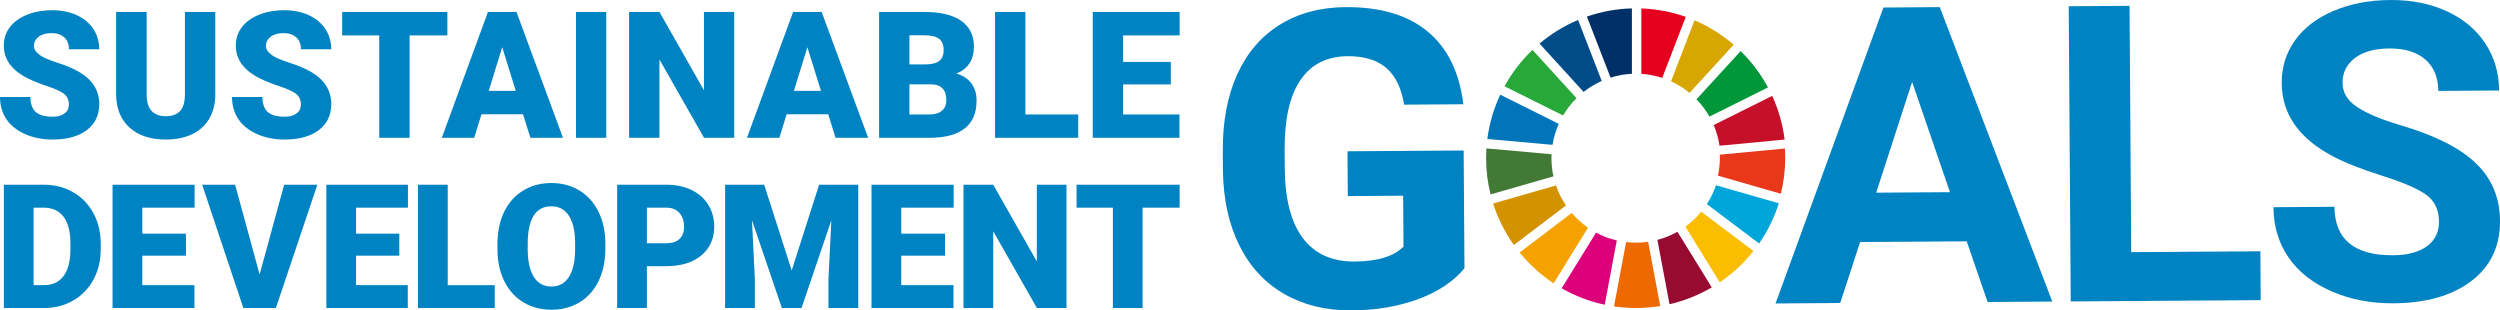
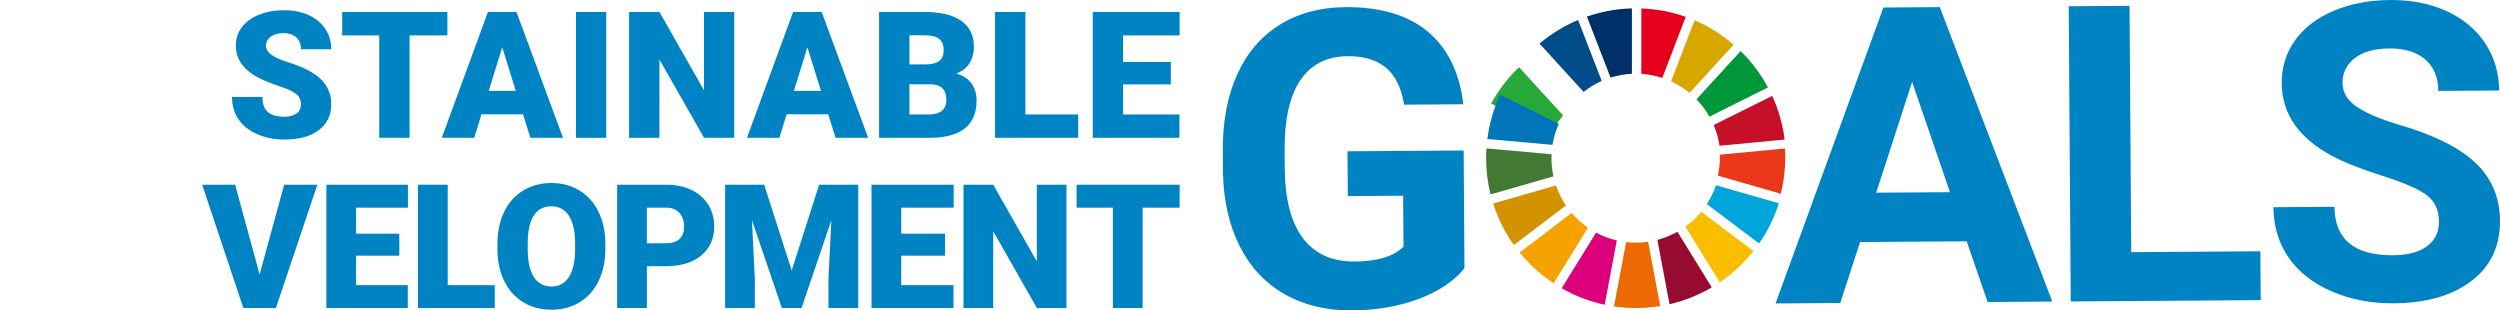
<svg xmlns="http://www.w3.org/2000/svg" id="b" viewBox="0 0 604.272 75.027">
  <defs>
    <style>.d{fill:#fabd00;}.d,.e,.f,.g,.h,.i,.j,.k,.l,.m,.n,.o,.p,.q,.r,.s,.t,.u{stroke-width:0px;}.e{fill:#28a838;}.f{fill:#970b31;}.g{fill:#427935;}.h{fill:#c60f28;}.i{fill:#e5001e;}.j{fill:#d39200;}.k{fill:#d7a600;}.l{fill:#dc007a;}.m{fill:#f5a200;}.n{fill:#e83819;}.o{fill:#ed6a02;}.p{fill:#003067;}.q{fill:#00a6d9;}.r{fill:#004c88;}.s{fill:#0083c3;}.t{fill:#00973b;}.u{fill:#0075ba;}</style>
  </defs>
  <g id="c">
    <path class="s" d="M353.972,64.843c-2.625,3.187-6.349,5.671-11.171,7.452-4.823,1.78-10.175,2.691-16.055,2.732-6.175.042-11.599-1.269-16.273-3.932-4.674-2.663-8.294-6.551-10.861-11.663-2.567-5.111-3.907-11.13-4.019-18.056l-.033-4.852c-.049-7.121,1.11-13.296,3.476-18.523,2.366-5.227,5.801-9.236,10.307-12.028,4.506-2.791,9.797-4.208,15.874-4.249,8.461-.058,15.09,1.915,19.888,5.917,4.797,4.003,7.663,9.855,8.597,17.559l-14.308.098c-.682-4.079-2.148-7.059-4.398-8.938-2.251-1.879-5.337-2.806-9.256-2.779-4.999.034-8.792,1.939-11.38,5.713-2.588,3.775-3.873,9.371-3.855,16.787l.031,4.557c.051,7.481,1.51,13.123,4.379,16.926,2.868,3.803,7.046,5.686,12.535,5.648,5.52-.038,9.45-1.241,11.786-3.609l-.084-12.3-13.378.091-.074-10.83,28.079-.192.194,28.471Z" />
    <path class="s" d="M475.375,58.33l-25.776.176-4.8,14.735-15.632.107L455.24,1.816l13.623-.093,27.193,71.167-15.632.107-5.05-14.668ZM453.488,46.571l17.837-.122-9.15-26.646-8.687,26.768Z" />
    <path class="s" d="M515.135,60.95l31.216-.213.081,11.81-45.917.313-.487-71.35,14.701-.1.406,59.54Z" />
    <path class="s" d="M589.522,53.533c-.019-2.776-1.013-4.901-2.983-6.375-1.97-1.473-5.51-3.017-10.617-4.632-5.108-1.614-9.154-3.212-12.137-4.793-8.132-4.322-12.223-10.191-12.273-17.608-.026-3.854,1.036-7.3,3.188-10.337,2.151-3.037,5.256-5.419,9.311-7.145,4.056-1.726,8.616-2.607,13.68-2.641,5.096-.035,9.643.858,13.641,2.676,3.998,1.819,7.112,4.403,9.34,7.753,2.228,3.35,3.357,7.165,3.386,11.444l-14.701.1c-.022-3.266-1.068-5.8-3.139-7.599-2.07-1.799-4.967-2.686-8.692-2.66-3.594.025-6.382.803-8.364,2.336-1.983,1.533-2.965,3.541-2.949,6.023.016,2.32,1.197,4.255,3.544,5.808,2.346,1.552,5.795,2.999,10.345,4.34,8.38,2.459,14.495,5.537,18.343,9.235,3.847,3.698,5.79,8.324,5.828,13.878.042,6.174-2.261,11.034-6.909,14.577-4.648,3.544-10.924,5.343-18.83,5.397-5.488.037-10.494-.933-15.016-2.912-4.521-1.978-7.979-4.707-10.371-8.187-2.393-3.479-3.605-7.523-3.636-12.129l14.75-.101c.054,7.873,4.785,11.778,14.194,11.714,3.495-.024,6.219-.753,8.17-2.187,1.951-1.435,2.917-3.426,2.899-5.974Z" />
-     <path class="e" d="M377.813,27.908c.901-1.531,1.993-2.934,3.246-4.176l-10.645-11.673c-2.678,2.559-4.962,5.527-6.758,8.797l14.157,7.052Z" />
+     <path class="e" d="M377.813,27.908l-10.645-11.673c-2.678,2.559-4.962,5.527-6.758,8.797l14.157,7.052Z" />
    <path class="k" d="M403.908,19.662c1.612.738,3.111,1.68,4.464,2.797l10.675-11.655c-2.811-2.425-6-4.425-9.461-5.902l-5.678,14.761Z" />
    <path class="h" d="M428.355,23.171l-14.148,7.053c.676,1.577,1.156,3.252,1.416,4.999l15.739-1.486c-.464-3.726-1.496-7.278-3.007-10.566" />
    <path class="t" d="M413.192,28.18l14.146-7.052c-1.753-3.256-3.987-6.215-6.611-8.777l-10.675,11.652c1.216,1.249,2.273,2.652,3.139,4.177" />
    <path class="g" d="M375.002,38.234c0-.319.01-.637.025-.953l-15.742-1.409c-.049.78-.079,1.568-.079,2.362,0,3.019.375,5.952,1.072,8.756l15.204-4.362c-.311-1.416-.479-2.885-.479-4.394" />
    <path class="d" d="M411.21,51.172c-1.119,1.362-2.411,2.576-3.839,3.611l8.312,13.457c3.084-2.09,5.831-4.643,8.14-7.559l-12.612-9.51Z" />
    <path class="n" d="M415.709,38.118c0,1.49-.16,2.943-.468,4.343l15.202,4.368c.693-2.791,1.063-5.71,1.063-8.711,0-.746-.025-1.486-.07-2.223l-15.74,1.487c.009.246.014.49.014.736" />
    <path class="m" d="M379.889,51.473l-12.582,9.563c2.34,2.881,5.111,5.393,8.217,7.444l8.31-13.443c-1.464-1.012-2.791-2.212-3.945-3.564" />
    <path class="u" d="M375.257,35.009c.282-1.778.797-3.479,1.508-5.071l-14.143-7.046c-1.562,3.325-2.634,6.925-3.121,10.704l15.756,1.413Z" />
    <path class="f" d="M413.749,69.458l-8.3-13.44c-1.508.852-3.132,1.52-4.844,1.968l2.93,15.547c3.644-.838,7.08-2.228,10.214-4.075" />
    <path class="q" d="M414.77,44.778c-.551,1.617-1.295,3.143-2.21,4.55l12.623,9.521c2.05-2.947,3.67-6.211,4.777-9.706l-15.19-4.365Z" />
    <path class="o" d="M398.368,58.441c-.961.139-1.944.215-2.945.215-.804,0-1.598-.05-2.377-.141l-2.928,15.547c1.733.254,3.503.389,5.305.389,1.999,0,3.961-.165,5.871-.477l-2.926-15.533Z" />
    <path class="i" d="M396.728,17.853c1.754.113,3.449.446,5.053.976l5.678-14.756c-3.378-1.193-6.982-1.899-10.731-2.031v15.812Z" />
    <path class="l" d="M390.795,58.125c-1.77-.413-3.452-1.056-5.013-1.896l-8.315,13.45c3.199,1.831,6.697,3.186,10.404,3.977l2.924-15.53Z" />
    <path class="p" d="M389.285,18.756c1.64-.518,3.369-.834,5.159-.918V2.029c-3.801.101-7.451.793-10.876,1.981l5.717,14.746Z" />
    <path class="j" d="M378.505,49.656c-1.003-1.481-1.821-3.104-2.409-4.829l-15.193,4.36c1.151,3.624,2.856,7,5.018,10.032l12.584-9.563Z" />
    <path class="r" d="M382.77,22.216c1.335-1.057,2.805-1.949,4.379-2.65l-5.713-14.739c-3.403,1.429-6.538,3.363-9.318,5.707l10.652,11.681Z" />
-     <path class="s" d="M16.652,25.224c0-1.072-.379-1.908-1.138-2.507-.76-.599-2.093-1.219-4.001-1.859-1.909-.64-3.468-1.26-4.68-1.859-3.942-1.936-5.913-4.597-5.913-7.981,0-1.685.491-3.172,1.473-4.461.981-1.288,2.371-2.291,4.168-3.009,1.797-.717,3.816-1.076,6.059-1.076,2.186,0,4.148.39,5.881,1.17,1.735.78,3.082,1.891,4.043,3.332.961,1.442,1.442,3.09,1.442,4.942h-7.313c0-1.239-.379-2.201-1.139-2.883-.759-.682-1.786-1.024-3.081-1.024-1.31,0-2.343.289-3.103.867-.759.578-1.138,1.313-1.138,2.204,0,.78.418,1.487,1.254,2.12.836.634,2.305,1.289,4.409,1.964,2.103.676,3.83,1.404,5.182,2.184,3.287,1.895,4.931,4.506,4.931,7.835,0,2.661-1.003,4.75-3.009,6.268-2.006,1.519-4.757,2.277-8.253,2.277-2.465,0-4.698-.442-6.696-1.326-1.999-.885-3.503-2.097-4.513-3.635-1.01-1.539-1.515-3.312-1.515-5.318h7.355c0,1.63.421,2.831,1.264,3.604.842.772,2.211,1.159,4.105,1.159,1.212,0,2.17-.262,2.873-.783.703-.523,1.055-1.257,1.055-2.205Z" />
-     <path class="s" d="M52.035,2.889v19.911c0,2.256-.481,4.21-1.442,5.86-.961,1.651-2.34,2.908-4.137,3.772-1.797.864-3.921,1.295-6.373,1.295-3.706,0-6.623-.961-8.754-2.883s-3.218-4.555-3.259-7.898V2.889h7.375v20.204c.084,3.329,1.63,4.994,4.638,4.994,1.518,0,2.667-.418,3.447-1.254.78-.836,1.17-2.194,1.17-4.074V2.889h7.334Z" />
    <path class="s" d="M72.729,25.224c0-1.072-.379-1.908-1.138-2.507-.76-.599-2.093-1.219-4.001-1.859-1.909-.64-3.468-1.26-4.68-1.859-3.942-1.936-5.913-4.597-5.913-7.981,0-1.685.491-3.172,1.473-4.461.981-1.288,2.371-2.291,4.168-3.009,1.797-.717,3.816-1.076,6.059-1.076,2.186,0,4.148.39,5.881,1.17,1.735.78,3.082,1.891,4.043,3.332.961,1.442,1.442,3.09,1.442,4.942h-7.313c0-1.239-.379-2.201-1.139-2.883-.759-.682-1.786-1.024-3.081-1.024-1.31,0-2.343.289-3.103.867-.759.578-1.138,1.313-1.138,2.204,0,.78.418,1.487,1.254,2.12.836.634,2.305,1.289,4.409,1.964,2.103.676,3.83,1.404,5.182,2.184,3.287,1.895,4.931,4.506,4.931,7.835,0,2.661-1.003,4.75-3.009,6.268-2.006,1.519-4.757,2.277-8.253,2.277-2.465,0-4.698-.442-6.696-1.326-1.999-.885-3.503-2.097-4.513-3.635-1.01-1.539-1.515-3.312-1.515-5.318h7.355c0,1.63.421,2.831,1.264,3.604.842.772,2.211,1.159,4.105,1.159,1.212,0,2.17-.262,2.873-.783.703-.523,1.055-1.257,1.055-2.205Z" />
    <path class="s" d="M108.133,8.551h-9.13v24.759h-7.334V8.551h-8.963V2.889h25.427v5.662Z" />
    <path class="s" d="M126.425,27.627h-10.05l-1.755,5.683h-7.835l11.157-30.421h6.895l11.241,30.421h-7.877l-1.776-5.683ZM118.13,21.965h6.54l-3.28-10.551-3.259,10.551Z" />
    <path class="s" d="M146.534,33.31h-7.313V2.889h7.313v30.421Z" />
    <path class="s" d="M177.466,33.31h-7.292l-10.781-18.929v18.929h-7.334V2.889h7.334l10.76,18.929V2.889h7.313v30.421Z" />
    <path class="s" d="M200.187,27.627h-10.05l-1.755,5.683h-7.835l11.157-30.421h6.895l11.241,30.421h-7.877l-1.776-5.683ZM191.893,21.965h6.54l-3.28-10.551-3.259,10.551Z" />
    <path class="s" d="M212.483,33.31V2.889h10.927c3.914,0,6.891.718,8.932,2.152,2.04,1.435,3.061,3.518,3.061,6.247,0,1.574-.363,2.918-1.087,4.032-.725,1.115-1.79,1.936-3.197,2.465,1.588.418,2.806,1.198,3.656,2.34.849,1.142,1.274,2.535,1.274,4.179,0,2.981-.944,5.22-2.831,6.718-1.888,1.497-4.684,2.26-8.389,2.287h-12.348ZM219.816,15.571h3.824c1.601-.013,2.744-.307,3.427-.88.682-.572,1.024-1.418,1.024-2.535,0-1.285-.369-2.211-1.107-2.777-.739-.565-1.93-.849-3.573-.849h-3.594v7.041ZM219.816,20.377v7.292h4.806c1.323,0,2.34-.303,3.05-.909.71-.607,1.066-1.459,1.066-2.56,0-2.535-1.261-3.809-3.782-3.824h-5.14Z" />
    <path class="s" d="M247.845,27.669h12.765v5.641h-20.099V2.889h7.334v24.78Z" />
    <path class="s" d="M282.998,20.398h-11.533v7.271h13.623v5.641h-20.957V2.889h20.997v5.662h-13.663v6.414h11.533v5.432Z" />
-     <path class="s" d="M.931,74.454v-29.806h9.601c2.634,0,5.002.597,7.104,1.791,2.101,1.194,3.742,2.88,4.923,5.056,1.18,2.177,1.777,4.616,1.791,7.319v1.371c0,2.73-.576,5.176-1.73,7.339-1.154,2.163-2.777,3.855-4.872,5.077-2.095,1.221-4.433,1.839-7.012,1.852H.931ZM8.117,50.195v18.731h2.497c2.06,0,3.644-.734,4.749-2.201,1.106-1.467,1.658-3.647,1.658-6.541v-1.289c0-2.88-.552-5.05-1.658-6.51-1.106-1.46-2.716-2.191-4.831-2.191h-2.416Z" />
-     <path class="s" d="M44.945,61.802h-10.55v7.124h12.598v5.528h-19.784v-29.806h19.824v5.548h-12.639v6.285h10.55v5.323Z" />
    <path class="s" d="M62.749,66.347l5.937-21.699h8.025l-10.031,29.806h-7.861l-9.949-29.806h7.963l5.916,21.699Z" />
    <path class="s" d="M96.515,61.802h-10.448v7.124h12.496v5.528h-19.681v-29.806h19.722v5.548h-12.536v6.285h10.448v5.323Z" />
    <path class="s" d="M108.217,68.926h11.372v5.528h-18.558v-29.806h7.186v24.279Z" />
    <path class="s" d="M146.322,60.164c0,2.908-.539,5.48-1.618,7.718-1.078,2.239-2.61,3.961-4.596,5.169-1.986,1.208-4.247,1.812-6.786,1.812-2.538,0-4.79-.583-6.756-1.75-1.965-1.167-3.497-2.836-4.596-5.006-1.099-2.17-1.675-4.66-1.73-7.472v-1.679c0-2.92.535-5.497,1.607-7.728,1.072-2.231,2.607-3.954,4.606-5.169,1.999-1.215,4.275-1.822,6.827-1.822,2.524,0,4.776.6,6.755,1.801,1.979,1.201,3.518,2.91,4.617,5.128,1.098,2.218,1.654,4.759,1.668,7.626v1.371ZM139.013,58.916c0-2.961-.495-5.21-1.484-6.745-.99-1.536-2.406-2.303-4.247-2.303-3.603,0-5.507,2.703-5.712,8.107l-.021,2.19c0,2.921.485,5.166,1.454,6.736.969,1.57,2.408,2.354,4.319,2.354,1.815,0,3.214-.771,4.197-2.313.982-1.542,1.48-3.76,1.494-6.653v-1.372Z" />
    <path class="s" d="M156.361,64.341v10.113h-7.186v-29.806h11.894c2.279,0,4.295.419,6.049,1.259,1.753.839,3.112,2.034,4.074,3.582.963,1.549,1.443,3.306,1.443,5.271,0,2.907-1.04,5.231-3.122,6.971-2.081,1.74-4.937,2.61-8.567,2.61h-4.586ZM156.361,58.793h4.708c1.393,0,2.453-.348,3.184-1.044.73-.696,1.095-1.678,1.095-2.947,0-1.392-.375-2.504-1.126-3.337-.75-.832-1.774-1.255-3.071-1.269h-4.79v8.598Z" />
    <path class="s" d="M184.709,44.647l6.653,20.738,6.632-20.738h9.458v29.806h-7.206v-6.96l.696-14.248-7.206,21.208h-4.749l-7.226-21.229.696,14.269v6.96h-7.186v-29.806h9.438Z" />
    <path class="s" d="M228.42,61.802h-10.581v7.124h12.629v5.528h-19.814v-29.806h19.855v5.548h-12.669v6.285h10.581v5.323Z" />
    <path class="s" d="M257.778,74.454h-7.145l-10.562-18.547v18.547h-7.186v-29.806h7.186l10.542,18.547v-18.547h7.165v29.806Z" />
    <path class="s" d="M285.128,50.195h-8.946v24.259h-7.186v-24.259h-8.781v-5.548h24.914v5.548Z" />
  </g>
</svg>